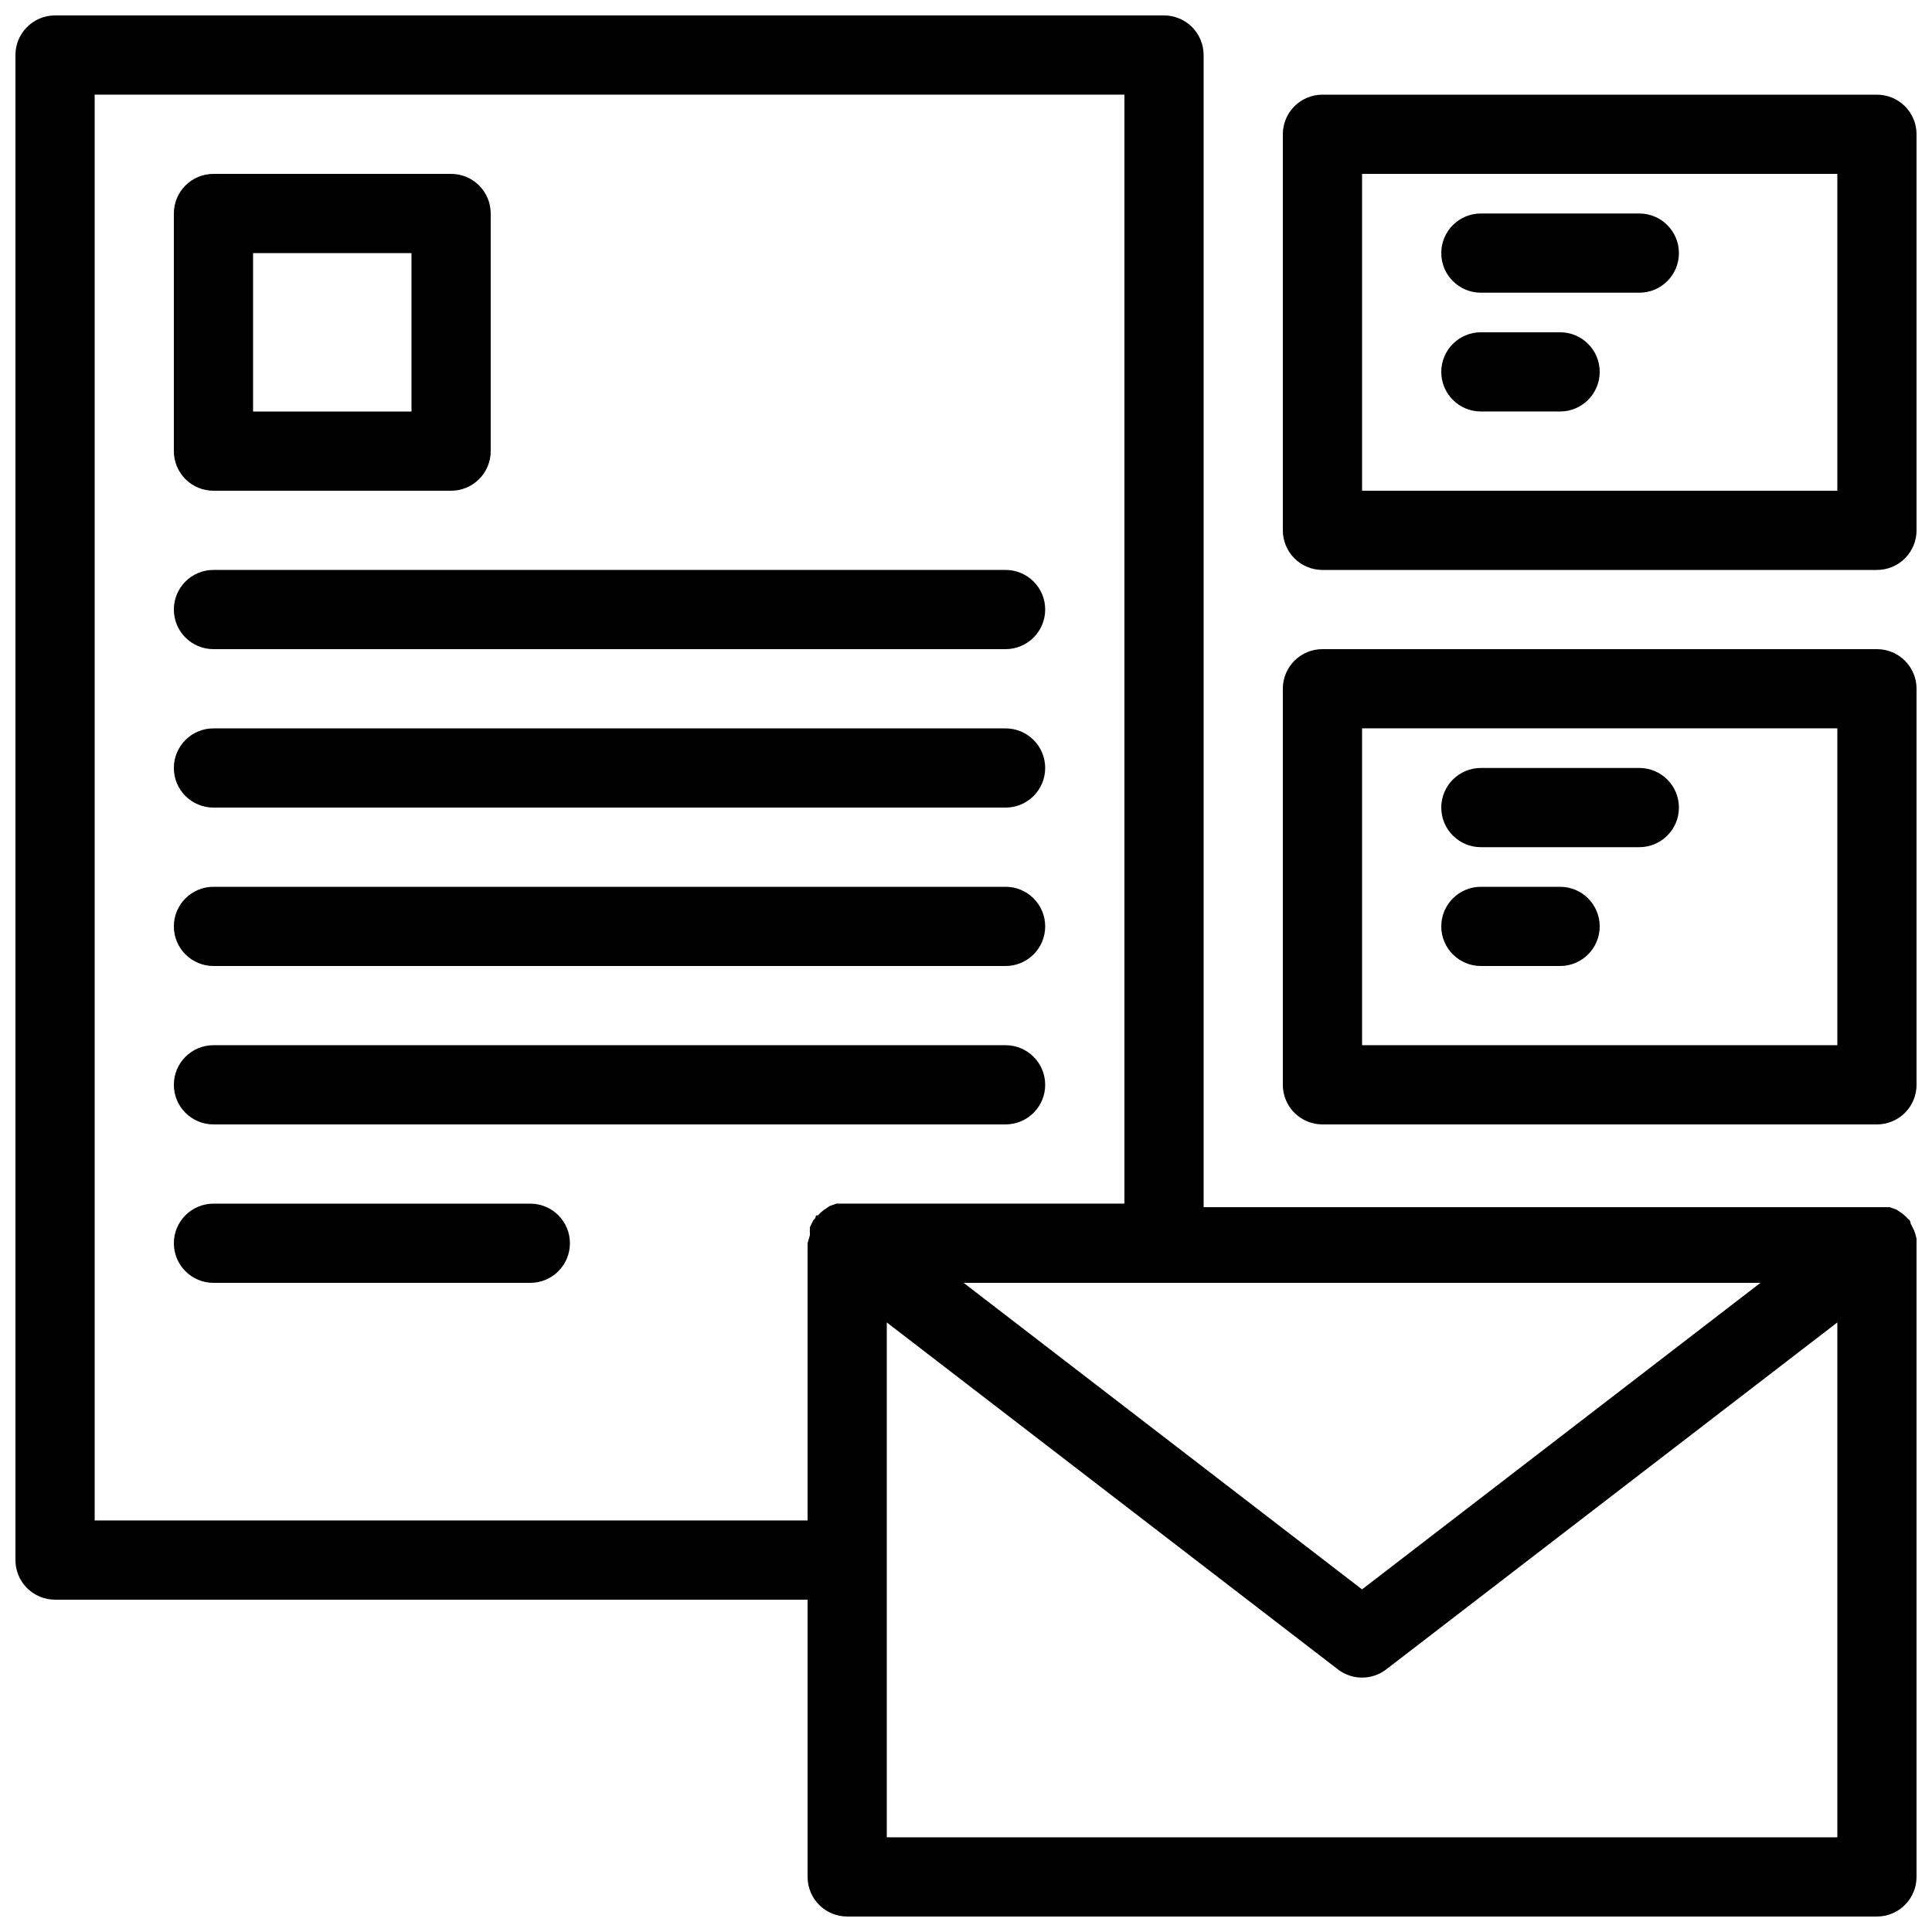
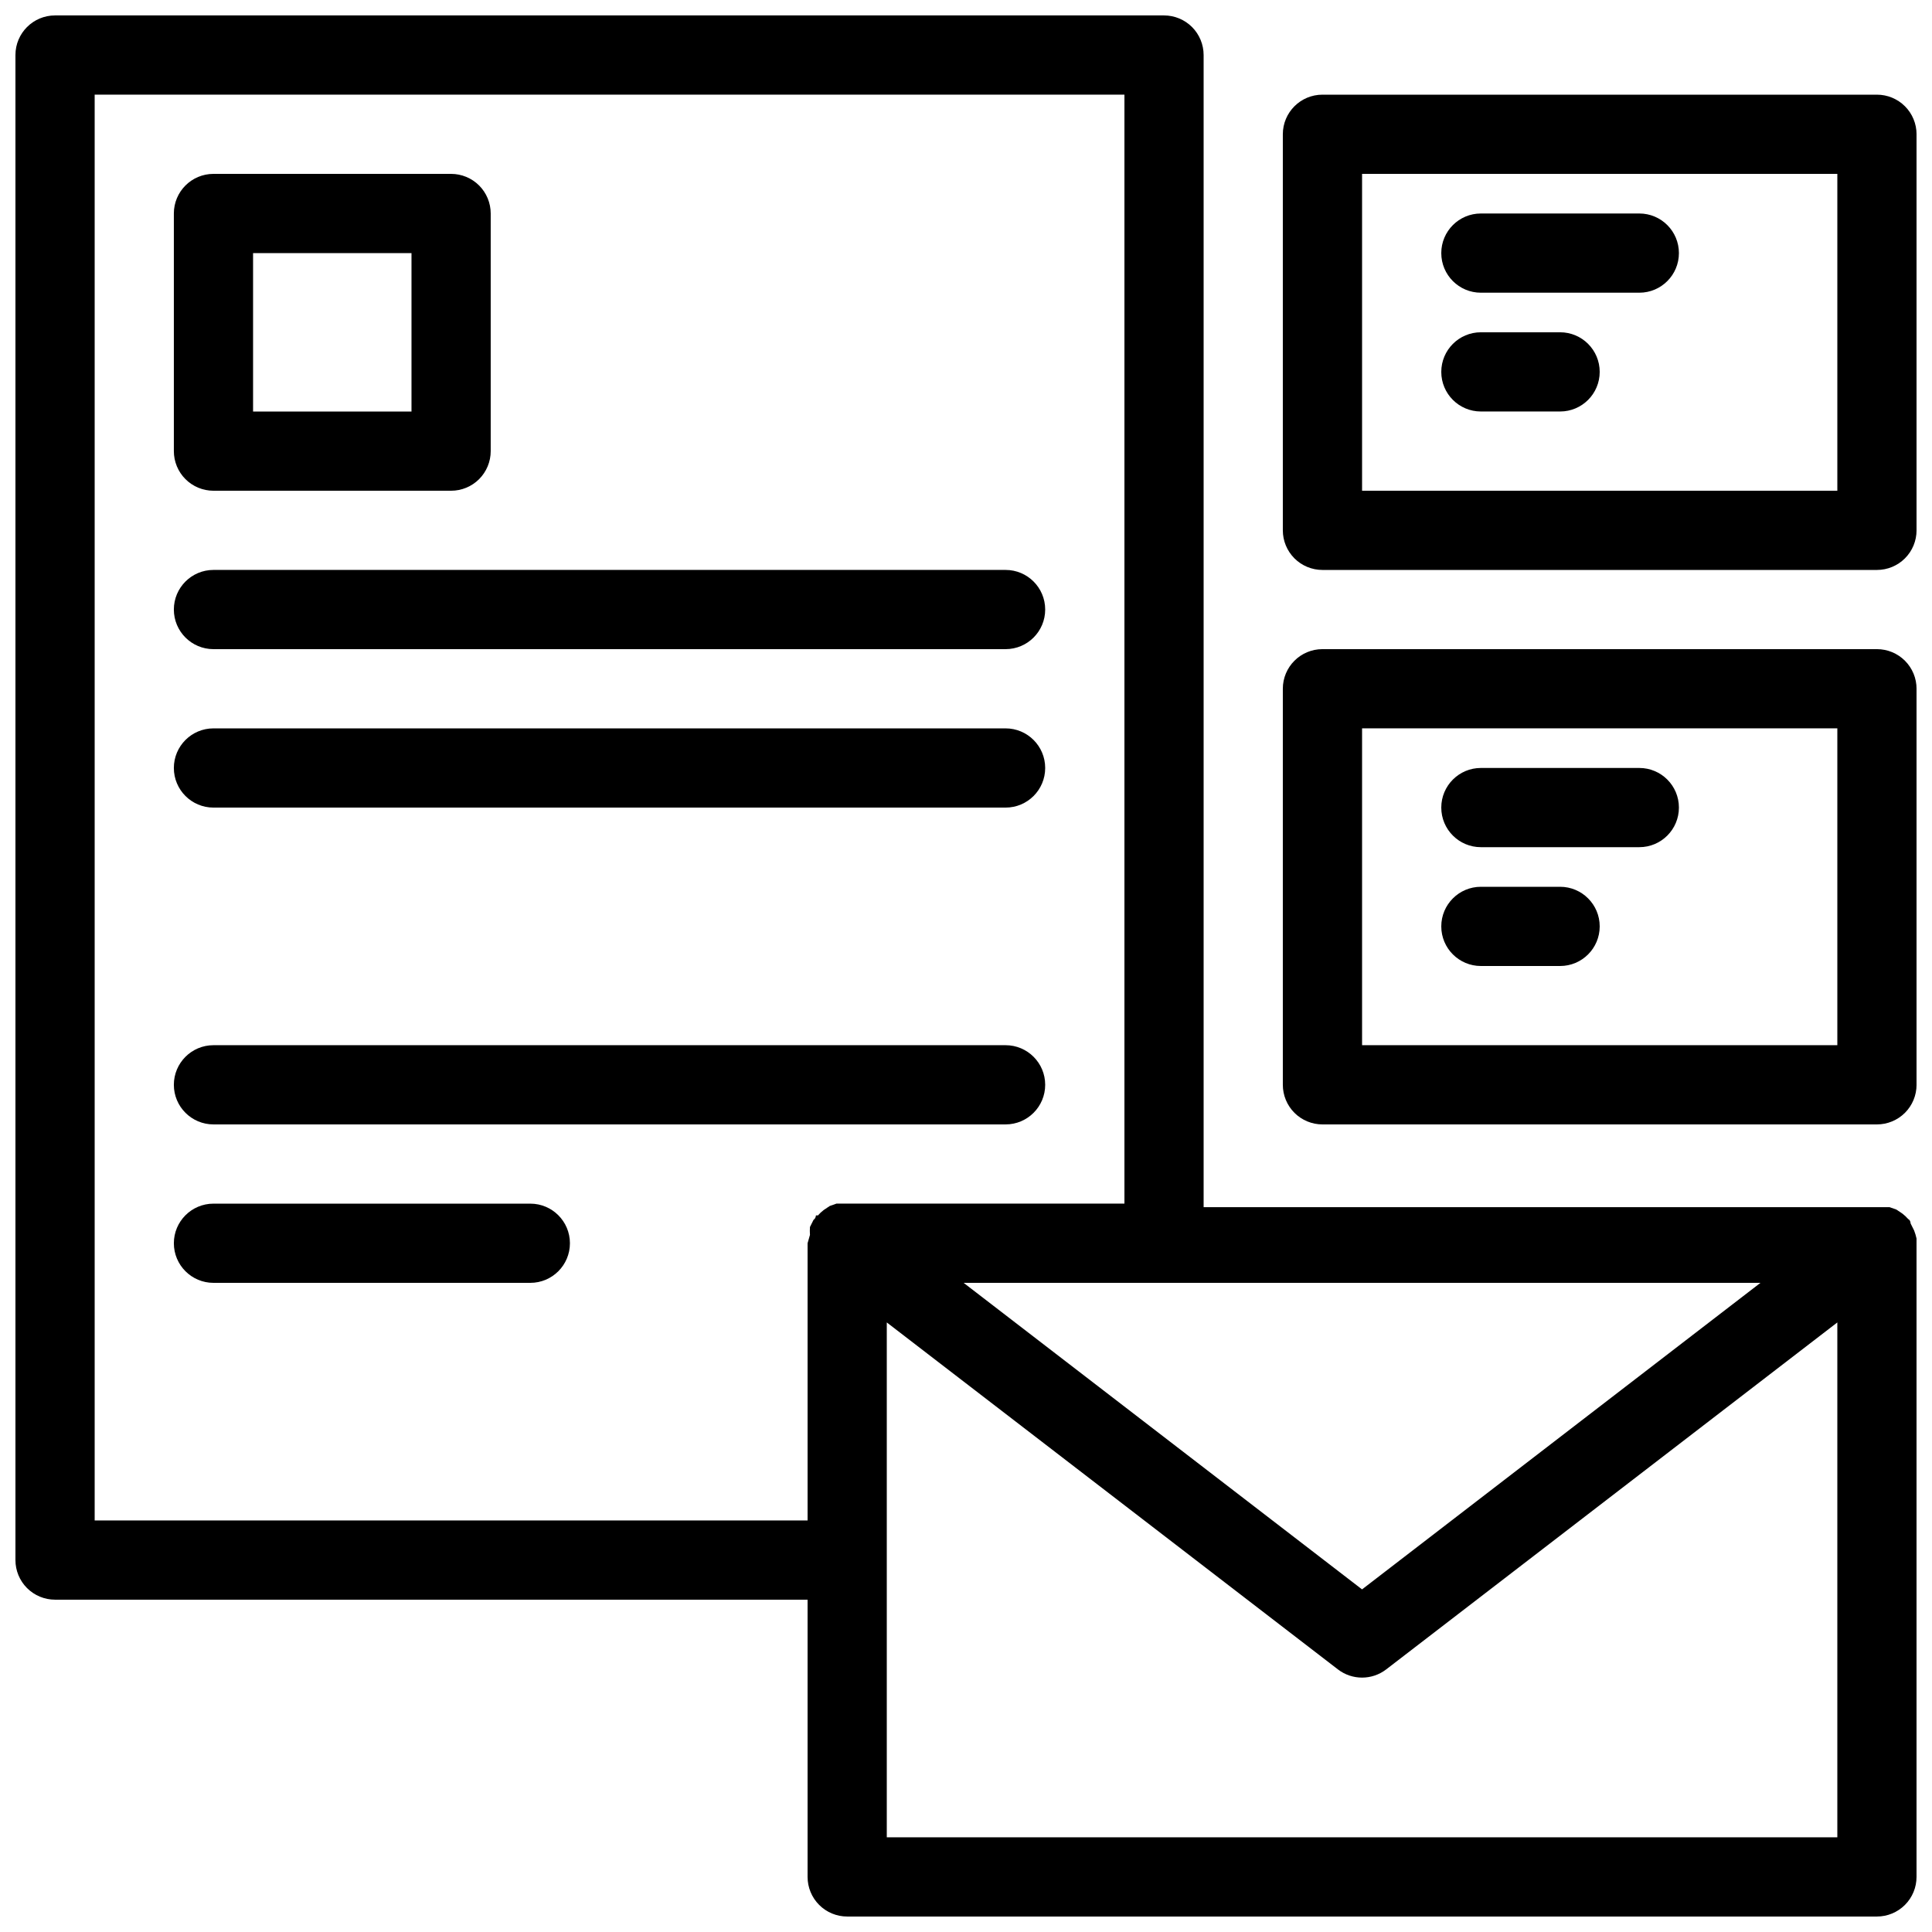
<svg xmlns="http://www.w3.org/2000/svg" width="800px" height="800px" version="1.1" viewBox="144 144 512 512">
  <defs>
    <clipPath id="c">
      <path d="m483 169h168.9v127h-168.9z" />
    </clipPath>
    <clipPath id="b">
      <path d="m483 316h168.9v126h-168.9z" />
    </clipPath>
    <clipPath id="a">
      <path d="m148.09 148.09h503.81v503.81h-503.81z" />
    </clipPath>
  </defs>
  <g clip-path="url(#c)">
    <path d="m641.41 169.09h-146.95c-5.797 0-10.496 4.699-10.496 10.496v104.96c0 2.781 1.109 5.453 3.074 7.422 1.969 1.969 4.641 3.074 7.422 3.074h146.95c2.785 0 5.453-1.105 7.422-3.074s3.074-4.641 3.074-7.422v-104.96c0-2.785-1.105-5.453-3.074-7.422s-4.637-3.074-7.422-3.074zm-10.496 104.96h-125.95v-83.969h125.95z" />
  </g>
  <g clip-path="url(#b)">
    <path d="m641.41 316.03h-146.95c-5.797 0-10.496 4.699-10.496 10.496v104.96c0 2.781 1.109 5.453 3.074 7.422 1.969 1.965 4.641 3.074 7.422 3.074h146.95c2.785 0 5.453-1.109 7.422-3.074 1.969-1.969 3.074-4.641 3.074-7.422v-104.96c0-2.785-1.105-5.453-3.074-7.422s-4.637-3.074-7.422-3.074zm-10.496 104.96h-125.95v-83.969h125.95z" />
  </g>
  <g clip-path="url(#a)">
    <path d="m651.27 470.11-0.945-1.891s0-0.84-0.629-1.156c-0.473-0.539-1-1.031-1.574-1.469l-1.574-1.051-1.785-0.629h-181.79v-305.33c0-2.785-1.109-5.453-3.074-7.422-1.969-1.969-4.641-3.074-7.422-3.074h-293.89c-5.797 0-10.496 4.699-10.496 10.496v398.85c0 2.785 1.105 5.453 3.074 7.422s4.637 3.074 7.422 3.074h199.43v73.473c0 2.785 1.105 5.453 3.074 7.422s4.637 3.074 7.422 3.074h272.89c2.785 0 5.453-1.105 7.422-3.074s3.074-4.637 3.074-7.422v-167.93-1.258-0.004c-0.156-0.715-0.367-1.414-0.629-2.098zm-40.723 13.852-105.59 81.242-105.59-81.242zm-441.46 62.977v-377.86h272.9v293.89h-76.309l-1.785 0.629-1.574 1.051v-0.004c-0.574 0.438-1.102 0.93-1.574 1.473-0.172-0.047-0.352-0.047-0.523 0 0 0 0 0.734-0.629 1.156l-0.945 1.891v-0.004c-0.051 0.699-0.051 1.398 0 2.098l-0.629 2.207v73.473zm209.92 83.969v-136.45l119.55 91.945h-0.004c3.777 2.906 9.031 2.906 12.809 0l119.55-91.945v136.45z" />
  </g>
  <path d="m200.57 274.05h62.977c2.781 0 5.453-1.105 7.422-3.074s3.074-4.641 3.074-7.422v-62.977c0-2.785-1.105-5.453-3.074-7.422s-4.641-3.074-7.422-3.074h-62.977c-5.797 0-10.496 4.699-10.496 10.496v62.977c0 2.781 1.105 5.453 3.074 7.422s4.637 3.074 7.422 3.074zm10.496-62.977h41.984v41.984h-41.984z" />
-   <path d="m200.57 316.03h209.92c5.797 0 10.496-4.699 10.496-10.496s-4.699-10.496-10.496-10.496h-209.92c-5.797 0-10.496 4.699-10.496 10.496s4.699 10.496 10.496 10.496z" />
+   <path d="m200.57 316.03h209.92c5.797 0 10.496-4.699 10.496-10.496s-4.699-10.496-10.496-10.496h-209.92c-5.797 0-10.496 4.699-10.496 10.496s4.699 10.496 10.496 10.496" />
  <path d="m200.57 358.02h209.92c5.797 0 10.496-4.699 10.496-10.496s-4.699-10.496-10.496-10.496h-209.92c-5.797 0-10.496 4.699-10.496 10.496s4.699 10.496 10.496 10.496z" />
-   <path d="m200.57 400h209.92c5.797 0 10.496-4.699 10.496-10.496s-4.699-10.496-10.496-10.496h-209.92c-5.797 0-10.496 4.699-10.496 10.496s4.699 10.496 10.496 10.496z" />
  <path d="m200.57 441.98h209.92c5.797 0 10.496-4.699 10.496-10.496s-4.699-10.496-10.496-10.496h-209.92c-5.797 0-10.496 4.699-10.496 10.496s4.699 10.496 10.496 10.496z" />
  <path d="m284.54 462.98h-83.969c-5.797 0-10.496 4.699-10.496 10.496 0 5.793 4.699 10.492 10.496 10.492h83.969c5.797 0 10.496-4.699 10.496-10.492 0-5.797-4.699-10.496-10.496-10.496z" />
  <path d="m536.45 221.57h41.984c5.797 0 10.496-4.699 10.496-10.496 0-5.797-4.699-10.496-10.496-10.496h-41.984c-5.797 0-10.496 4.699-10.496 10.496 0 5.797 4.699 10.496 10.496 10.496z" />
  <path d="m536.45 253.05h20.992c5.797 0 10.496-4.699 10.496-10.496s-4.699-10.496-10.496-10.496h-20.992c-5.797 0-10.496 4.699-10.496 10.496s4.699 10.496 10.496 10.496z" />
  <path d="m536.45 368.51h41.984c5.797 0 10.496-4.699 10.496-10.496s-4.699-10.496-10.496-10.496h-41.984c-5.797 0-10.496 4.699-10.496 10.496s4.699 10.496 10.496 10.496z" />
  <path d="m536.45 400h20.992c5.797 0 10.496-4.699 10.496-10.496s-4.699-10.496-10.496-10.496h-20.992c-5.797 0-10.496 4.699-10.496 10.496s4.699 10.496 10.496 10.496z" />
</svg>